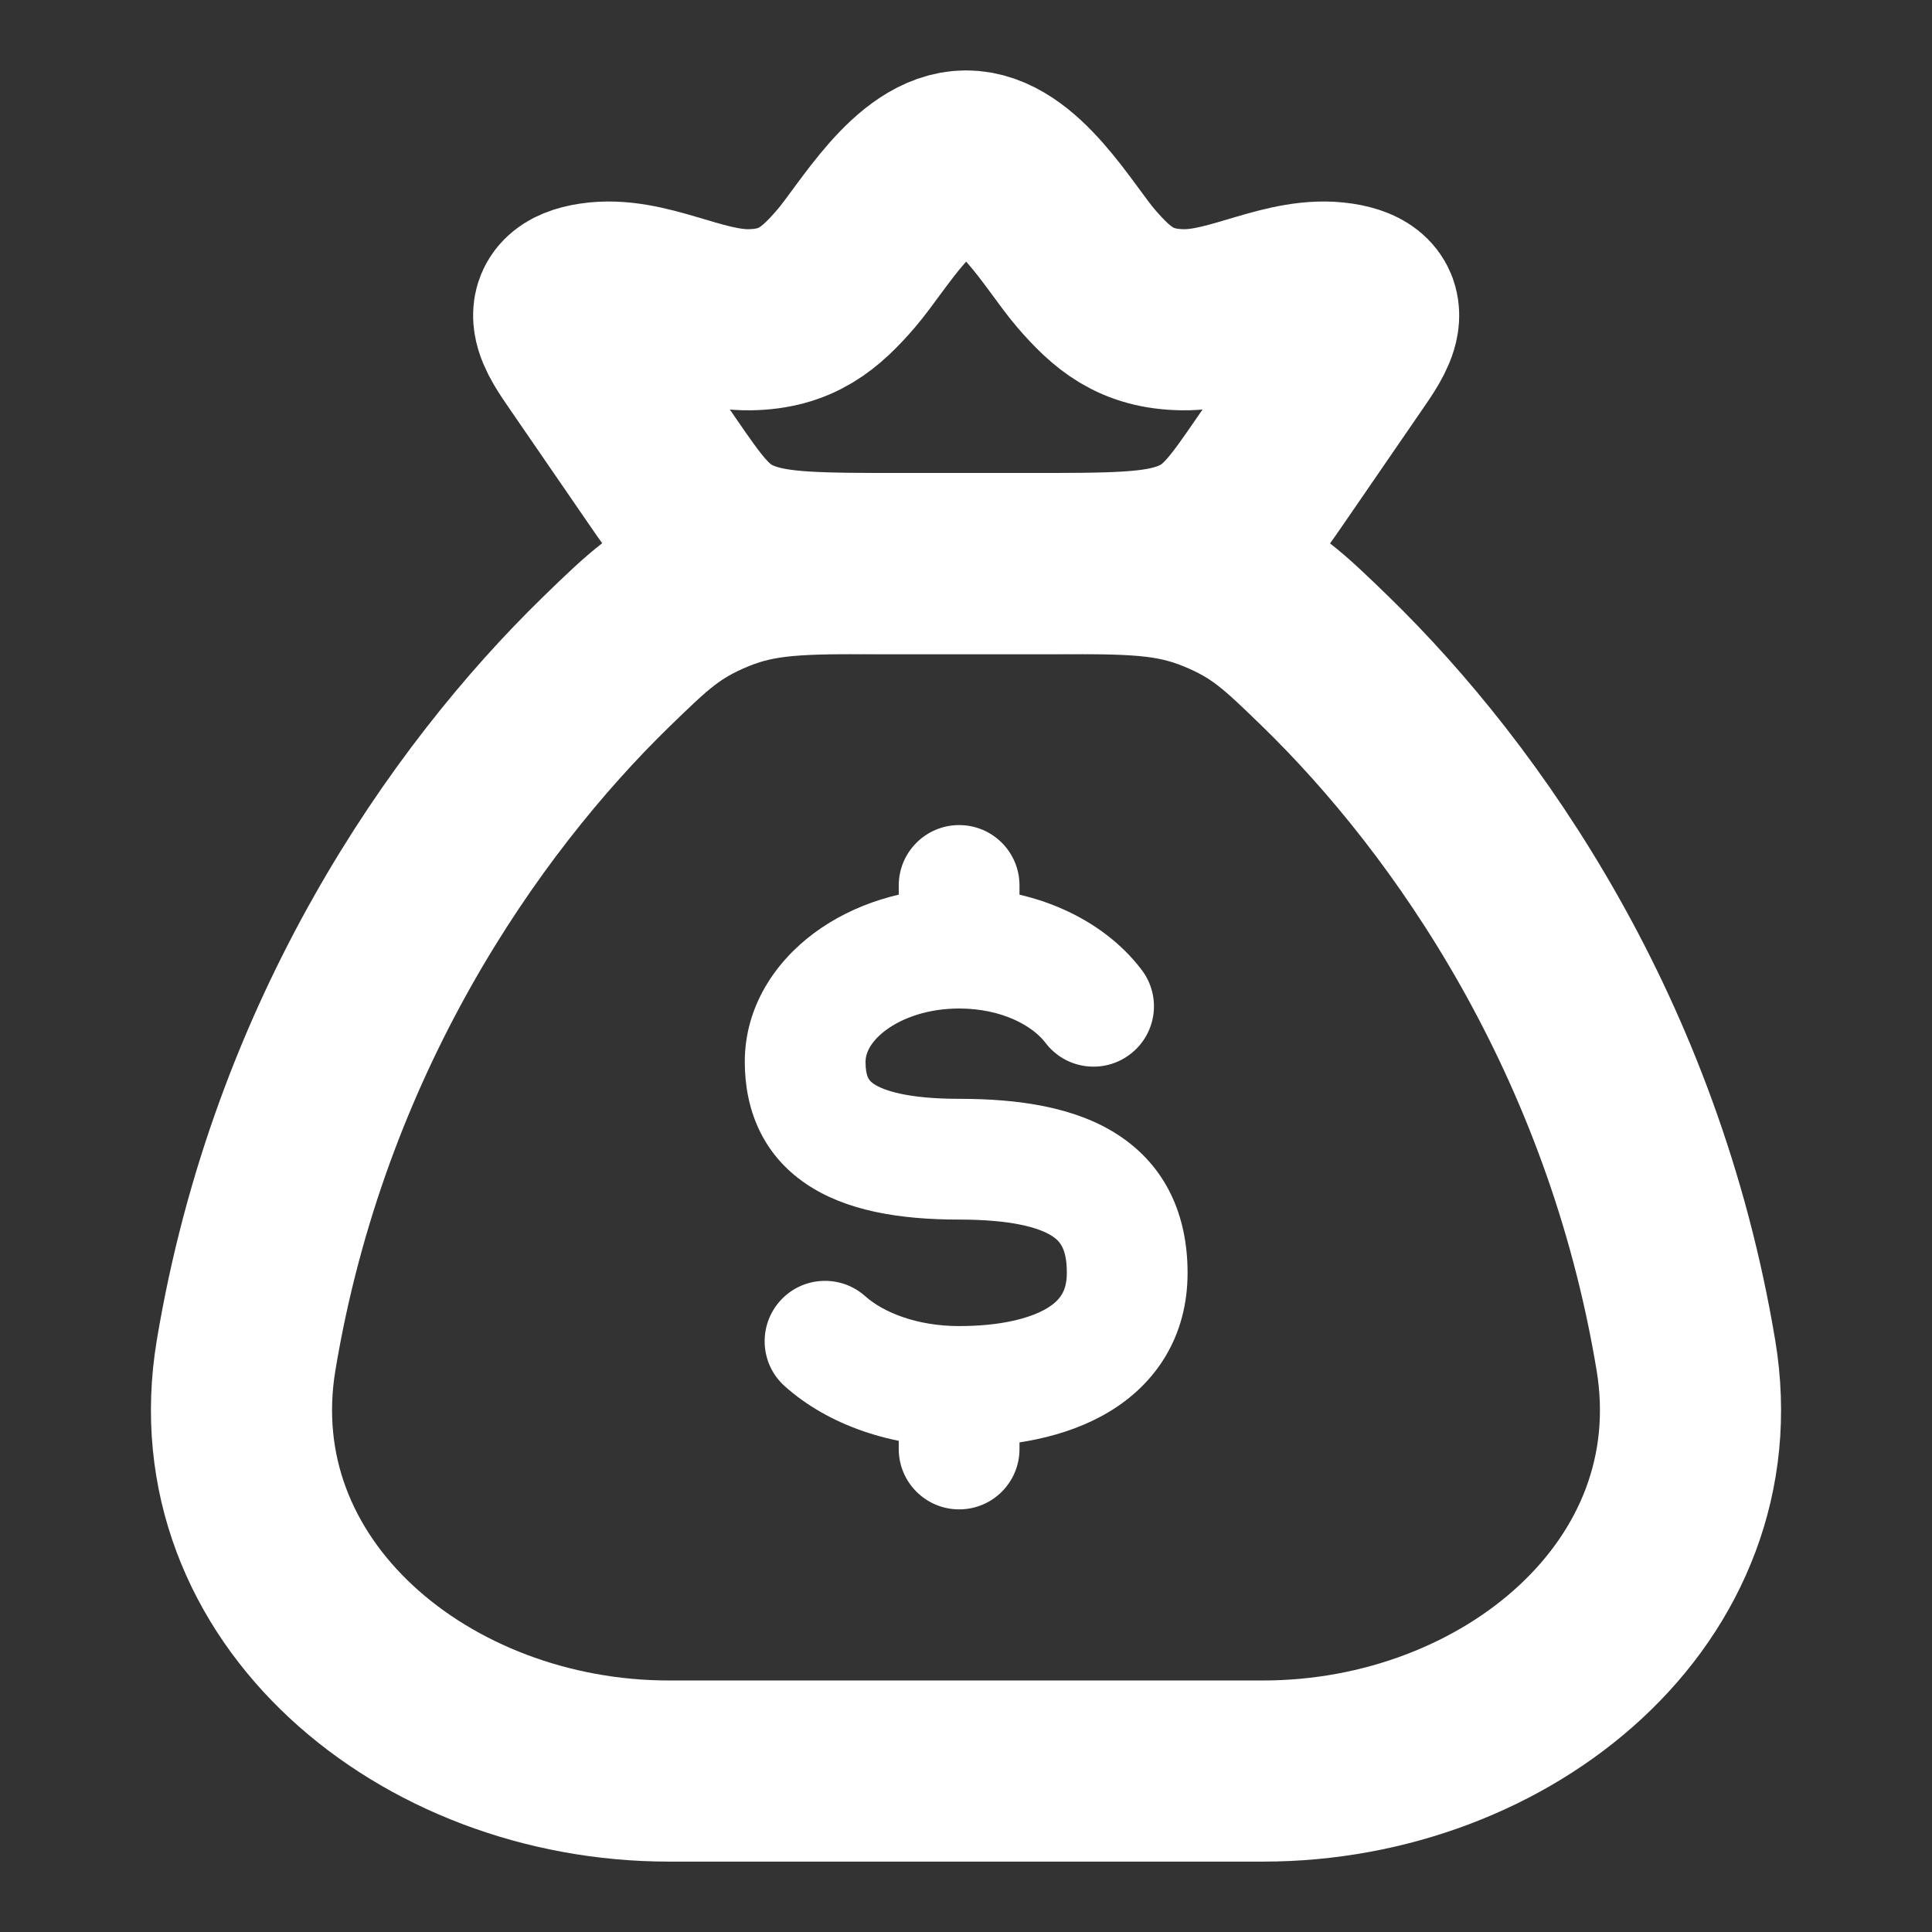
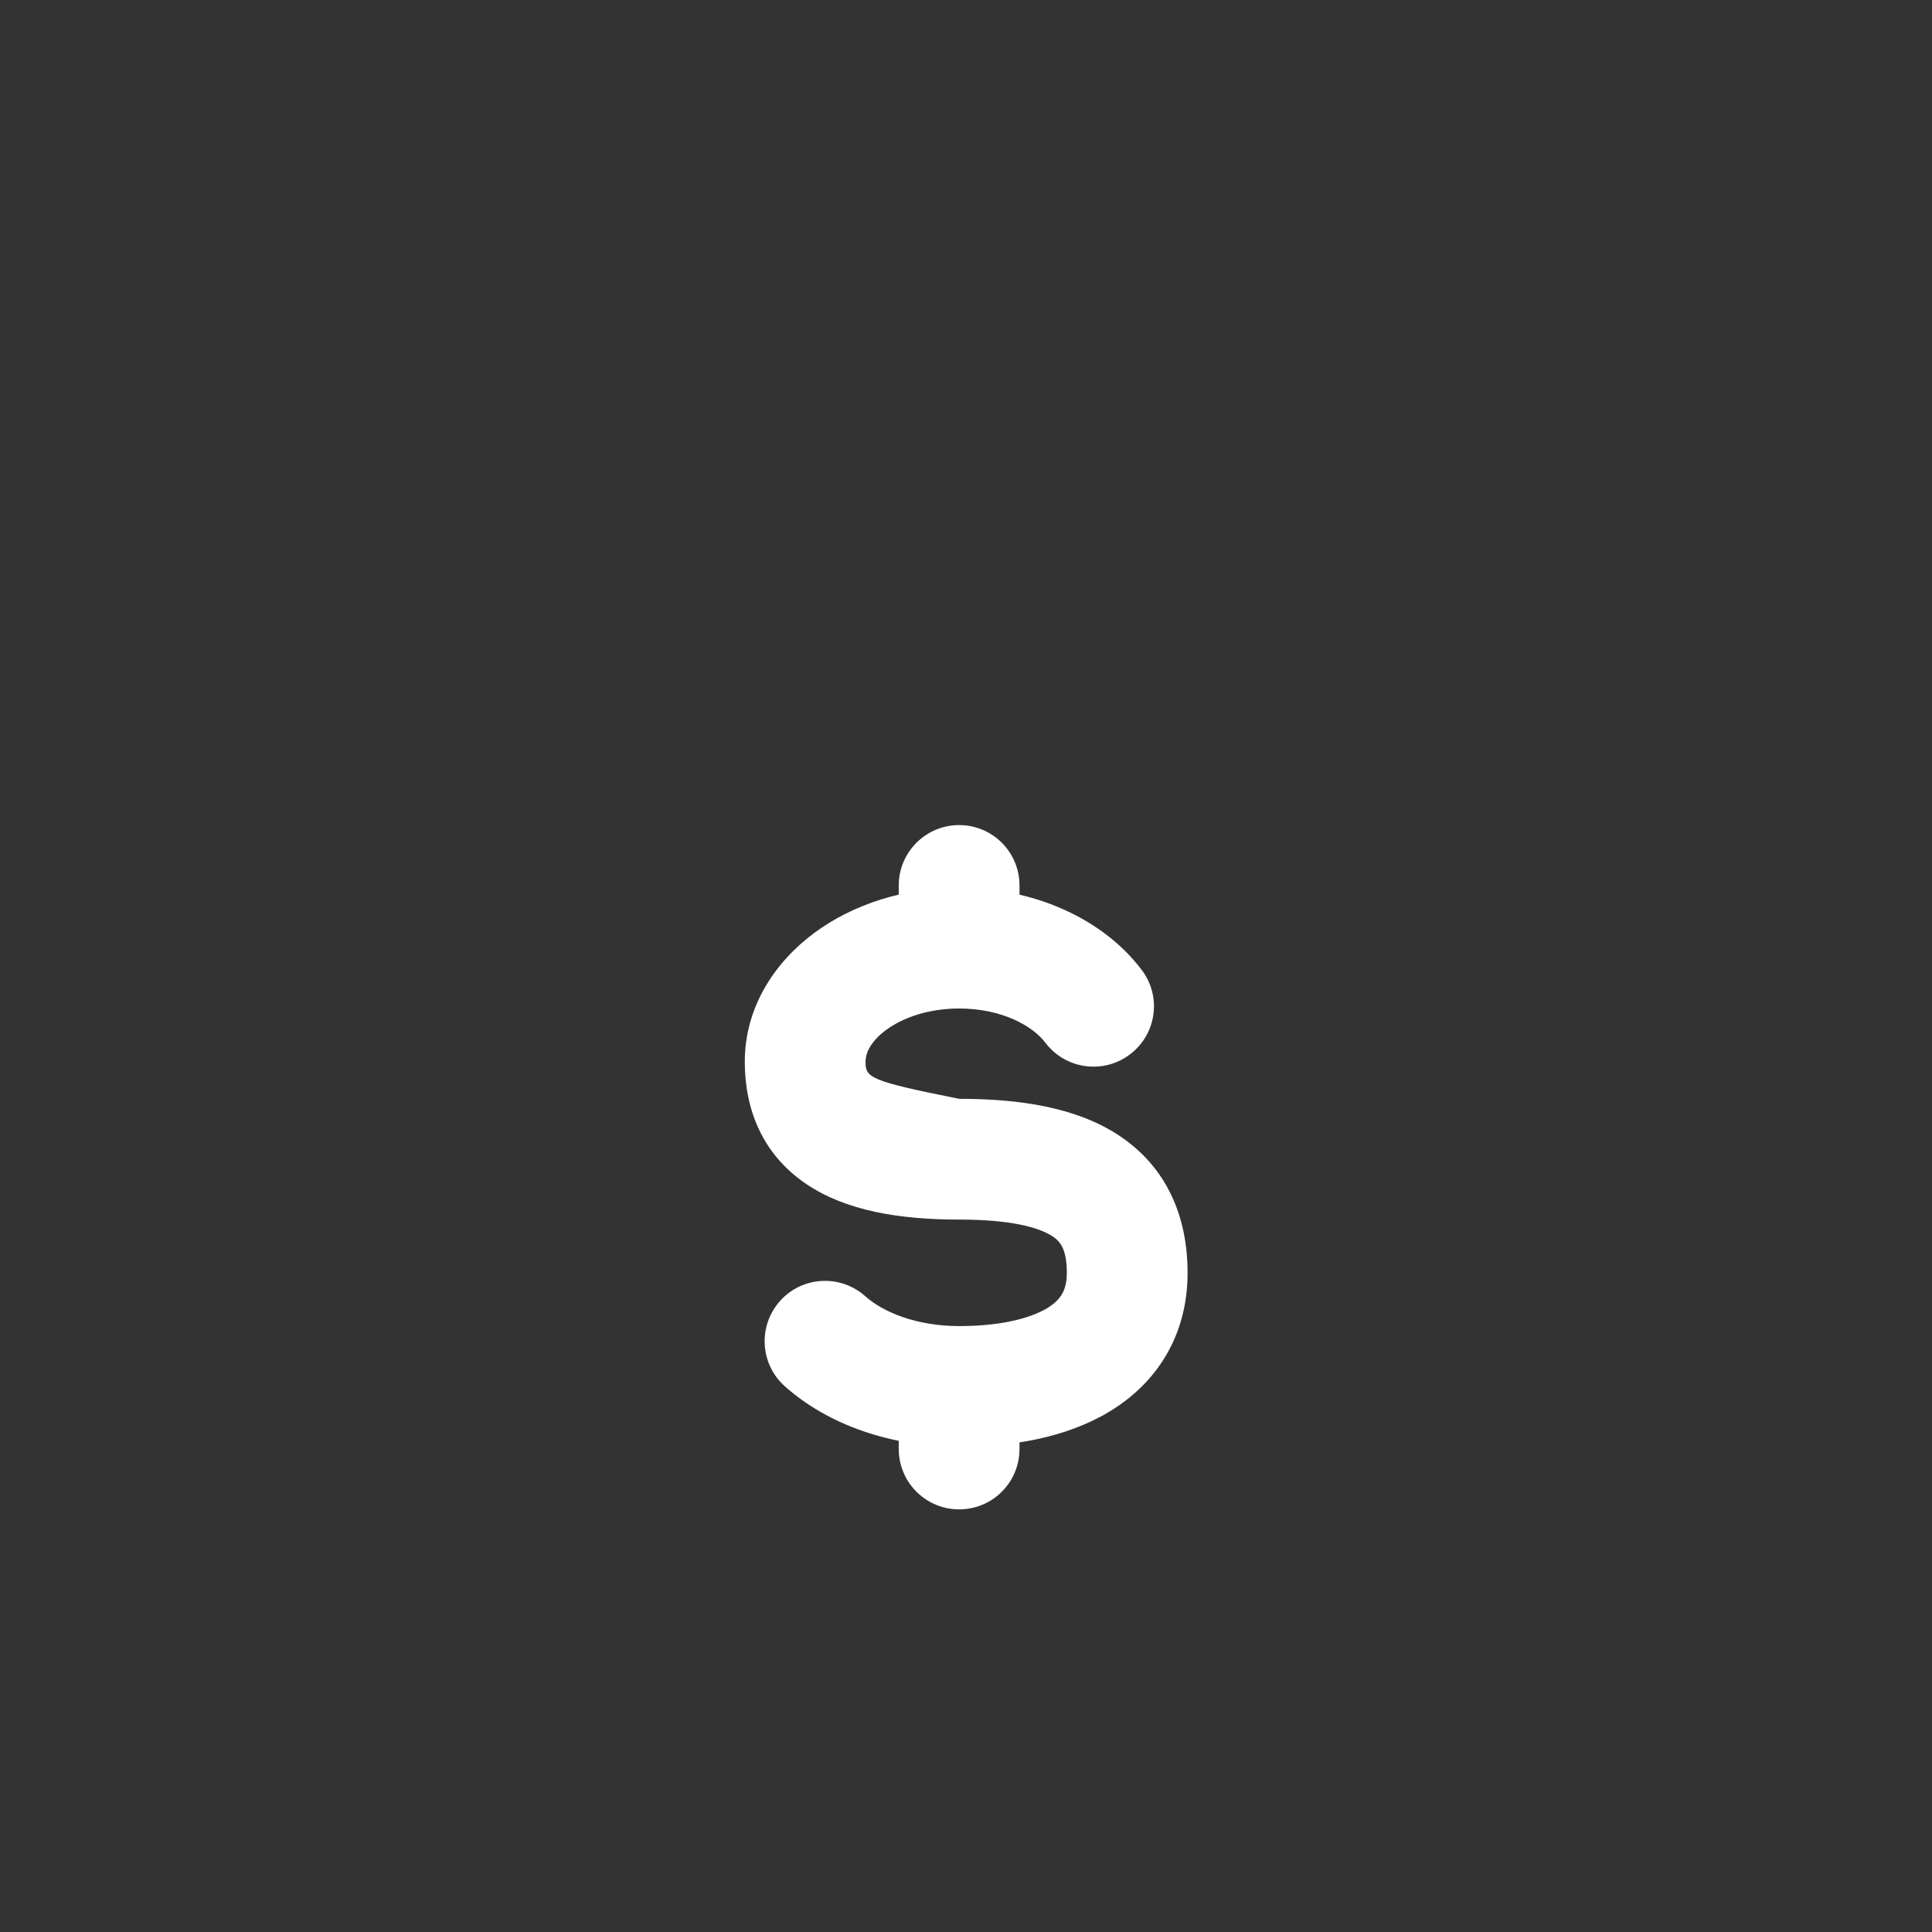
<svg xmlns="http://www.w3.org/2000/svg" width="16" height="16" viewBox="0 0 16 16" fill="none">
  <rect x="0" y="0" width="16" height="16" fill="#333333" stroke="none" />
  <g id="money-bag-02">
-     <path id="Vector" d="M13.962 11.224C13.524 8.591 12.162 6.631 10.978 5.479C10.633 5.144 10.461 4.977 10.081 4.822C9.7 4.667 9.373 4.667 8.719 4.667H7.281C6.627 4.667 6.3 4.667 5.919 4.822C5.539 4.977 5.367 5.144 5.022 5.479C3.838 6.631 2.476 8.591 2.038 11.224C1.713 13.182 3.52 14.667 5.539 14.667H10.461C12.48 14.667 14.287 13.182 13.962 11.224Z" stroke="#ffffff" stroke-width="1.5" stroke-linecap="round" />
-     <path id="Vector_2" d="M8.443 7.333C8.443 7.057 8.22 6.833 7.943 6.833C7.667 6.833 7.443 7.057 7.443 7.333H8.443ZM7.443 12C7.443 12.276 7.667 12.5 7.943 12.5C8.22 12.5 8.443 12.276 8.443 12H7.443ZM8.658 8.636C8.825 8.856 9.139 8.899 9.359 8.731C9.579 8.564 9.622 8.251 9.454 8.031L8.658 8.636ZM7.166 10.735C6.96 10.551 6.644 10.568 6.46 10.774C6.276 10.98 6.293 11.296 6.499 11.48L7.166 10.735ZM7.943 9.1C7.512 9.1 7.315 9.029 7.237 8.977C7.201 8.952 7.168 8.925 7.168 8.793H6.168C6.168 9.181 6.309 9.557 6.678 9.806C7.006 10.027 7.447 10.1 7.943 10.1V9.1ZM7.168 8.793C7.168 8.729 7.202 8.631 7.338 8.53C7.475 8.429 7.687 8.352 7.943 8.352V7.352C7.495 7.352 7.07 7.485 6.745 7.725C6.42 7.965 6.168 8.337 6.168 8.793H7.168ZM8.835 10.541C8.835 10.689 8.782 10.767 8.67 10.835C8.527 10.92 8.282 10.982 7.943 10.982V11.982C8.373 11.982 8.824 11.909 9.185 11.692C9.576 11.457 9.835 11.065 9.835 10.541H8.835ZM7.943 10.1C8.379 10.1 8.606 10.167 8.714 10.237C8.776 10.278 8.835 10.338 8.835 10.541H9.835C9.835 10.072 9.661 9.661 9.26 9.399C8.904 9.167 8.435 9.1 7.943 9.1V10.1ZM8.443 7.852V7.333H7.443V7.852H8.443ZM7.443 11.482V12H8.443V11.482H7.443ZM7.943 8.352C8.3 8.352 8.554 8.498 8.658 8.636L9.454 8.031C9.122 7.594 8.543 7.352 7.943 7.352V8.352ZM7.943 10.982C7.588 10.982 7.311 10.865 7.166 10.735L6.499 11.48C6.862 11.805 7.391 11.982 7.943 11.982V10.982Z" fill="#ffffff" />
-     <path id="Vector_3" d="M4.839 2.962C4.702 2.762 4.502 2.49 4.914 2.428C5.337 2.364 5.777 2.654 6.207 2.648C6.596 2.643 6.795 2.47 7.007 2.224C7.231 1.964 7.578 1.333 8.001 1.333C8.425 1.333 8.771 1.964 8.995 2.224C9.208 2.47 9.406 2.643 9.796 2.648C10.226 2.654 10.665 2.364 11.089 2.428C11.5 2.49 11.301 2.762 11.164 2.962L10.542 3.867C10.276 4.254 10.143 4.448 9.864 4.557C9.586 4.667 9.226 4.667 8.507 4.667H7.496C6.776 4.667 6.417 4.667 6.138 4.557C5.86 4.448 5.727 4.254 5.461 3.867L4.839 2.962Z" stroke="#ffffff" stroke-width="1.5" />
+     <path id="Vector_2" d="M8.443 7.333C8.443 7.057 8.22 6.833 7.943 6.833C7.667 6.833 7.443 7.057 7.443 7.333H8.443ZM7.443 12C7.443 12.276 7.667 12.5 7.943 12.5C8.22 12.5 8.443 12.276 8.443 12H7.443ZM8.658 8.636C8.825 8.856 9.139 8.899 9.359 8.731C9.579 8.564 9.622 8.251 9.454 8.031L8.658 8.636ZM7.166 10.735C6.96 10.551 6.644 10.568 6.46 10.774C6.276 10.98 6.293 11.296 6.499 11.48L7.166 10.735ZM7.943 9.1C7.201 8.952 7.168 8.925 7.168 8.793H6.168C6.168 9.181 6.309 9.557 6.678 9.806C7.006 10.027 7.447 10.1 7.943 10.1V9.1ZM7.168 8.793C7.168 8.729 7.202 8.631 7.338 8.53C7.475 8.429 7.687 8.352 7.943 8.352V7.352C7.495 7.352 7.07 7.485 6.745 7.725C6.42 7.965 6.168 8.337 6.168 8.793H7.168ZM8.835 10.541C8.835 10.689 8.782 10.767 8.67 10.835C8.527 10.92 8.282 10.982 7.943 10.982V11.982C8.373 11.982 8.824 11.909 9.185 11.692C9.576 11.457 9.835 11.065 9.835 10.541H8.835ZM7.943 10.1C8.379 10.1 8.606 10.167 8.714 10.237C8.776 10.278 8.835 10.338 8.835 10.541H9.835C9.835 10.072 9.661 9.661 9.26 9.399C8.904 9.167 8.435 9.1 7.943 9.1V10.1ZM8.443 7.852V7.333H7.443V7.852H8.443ZM7.443 11.482V12H8.443V11.482H7.443ZM7.943 8.352C8.3 8.352 8.554 8.498 8.658 8.636L9.454 8.031C9.122 7.594 8.543 7.352 7.943 7.352V8.352ZM7.943 10.982C7.588 10.982 7.311 10.865 7.166 10.735L6.499 11.48C6.862 11.805 7.391 11.982 7.943 11.982V10.982Z" fill="#ffffff" />
  </g>
</svg>